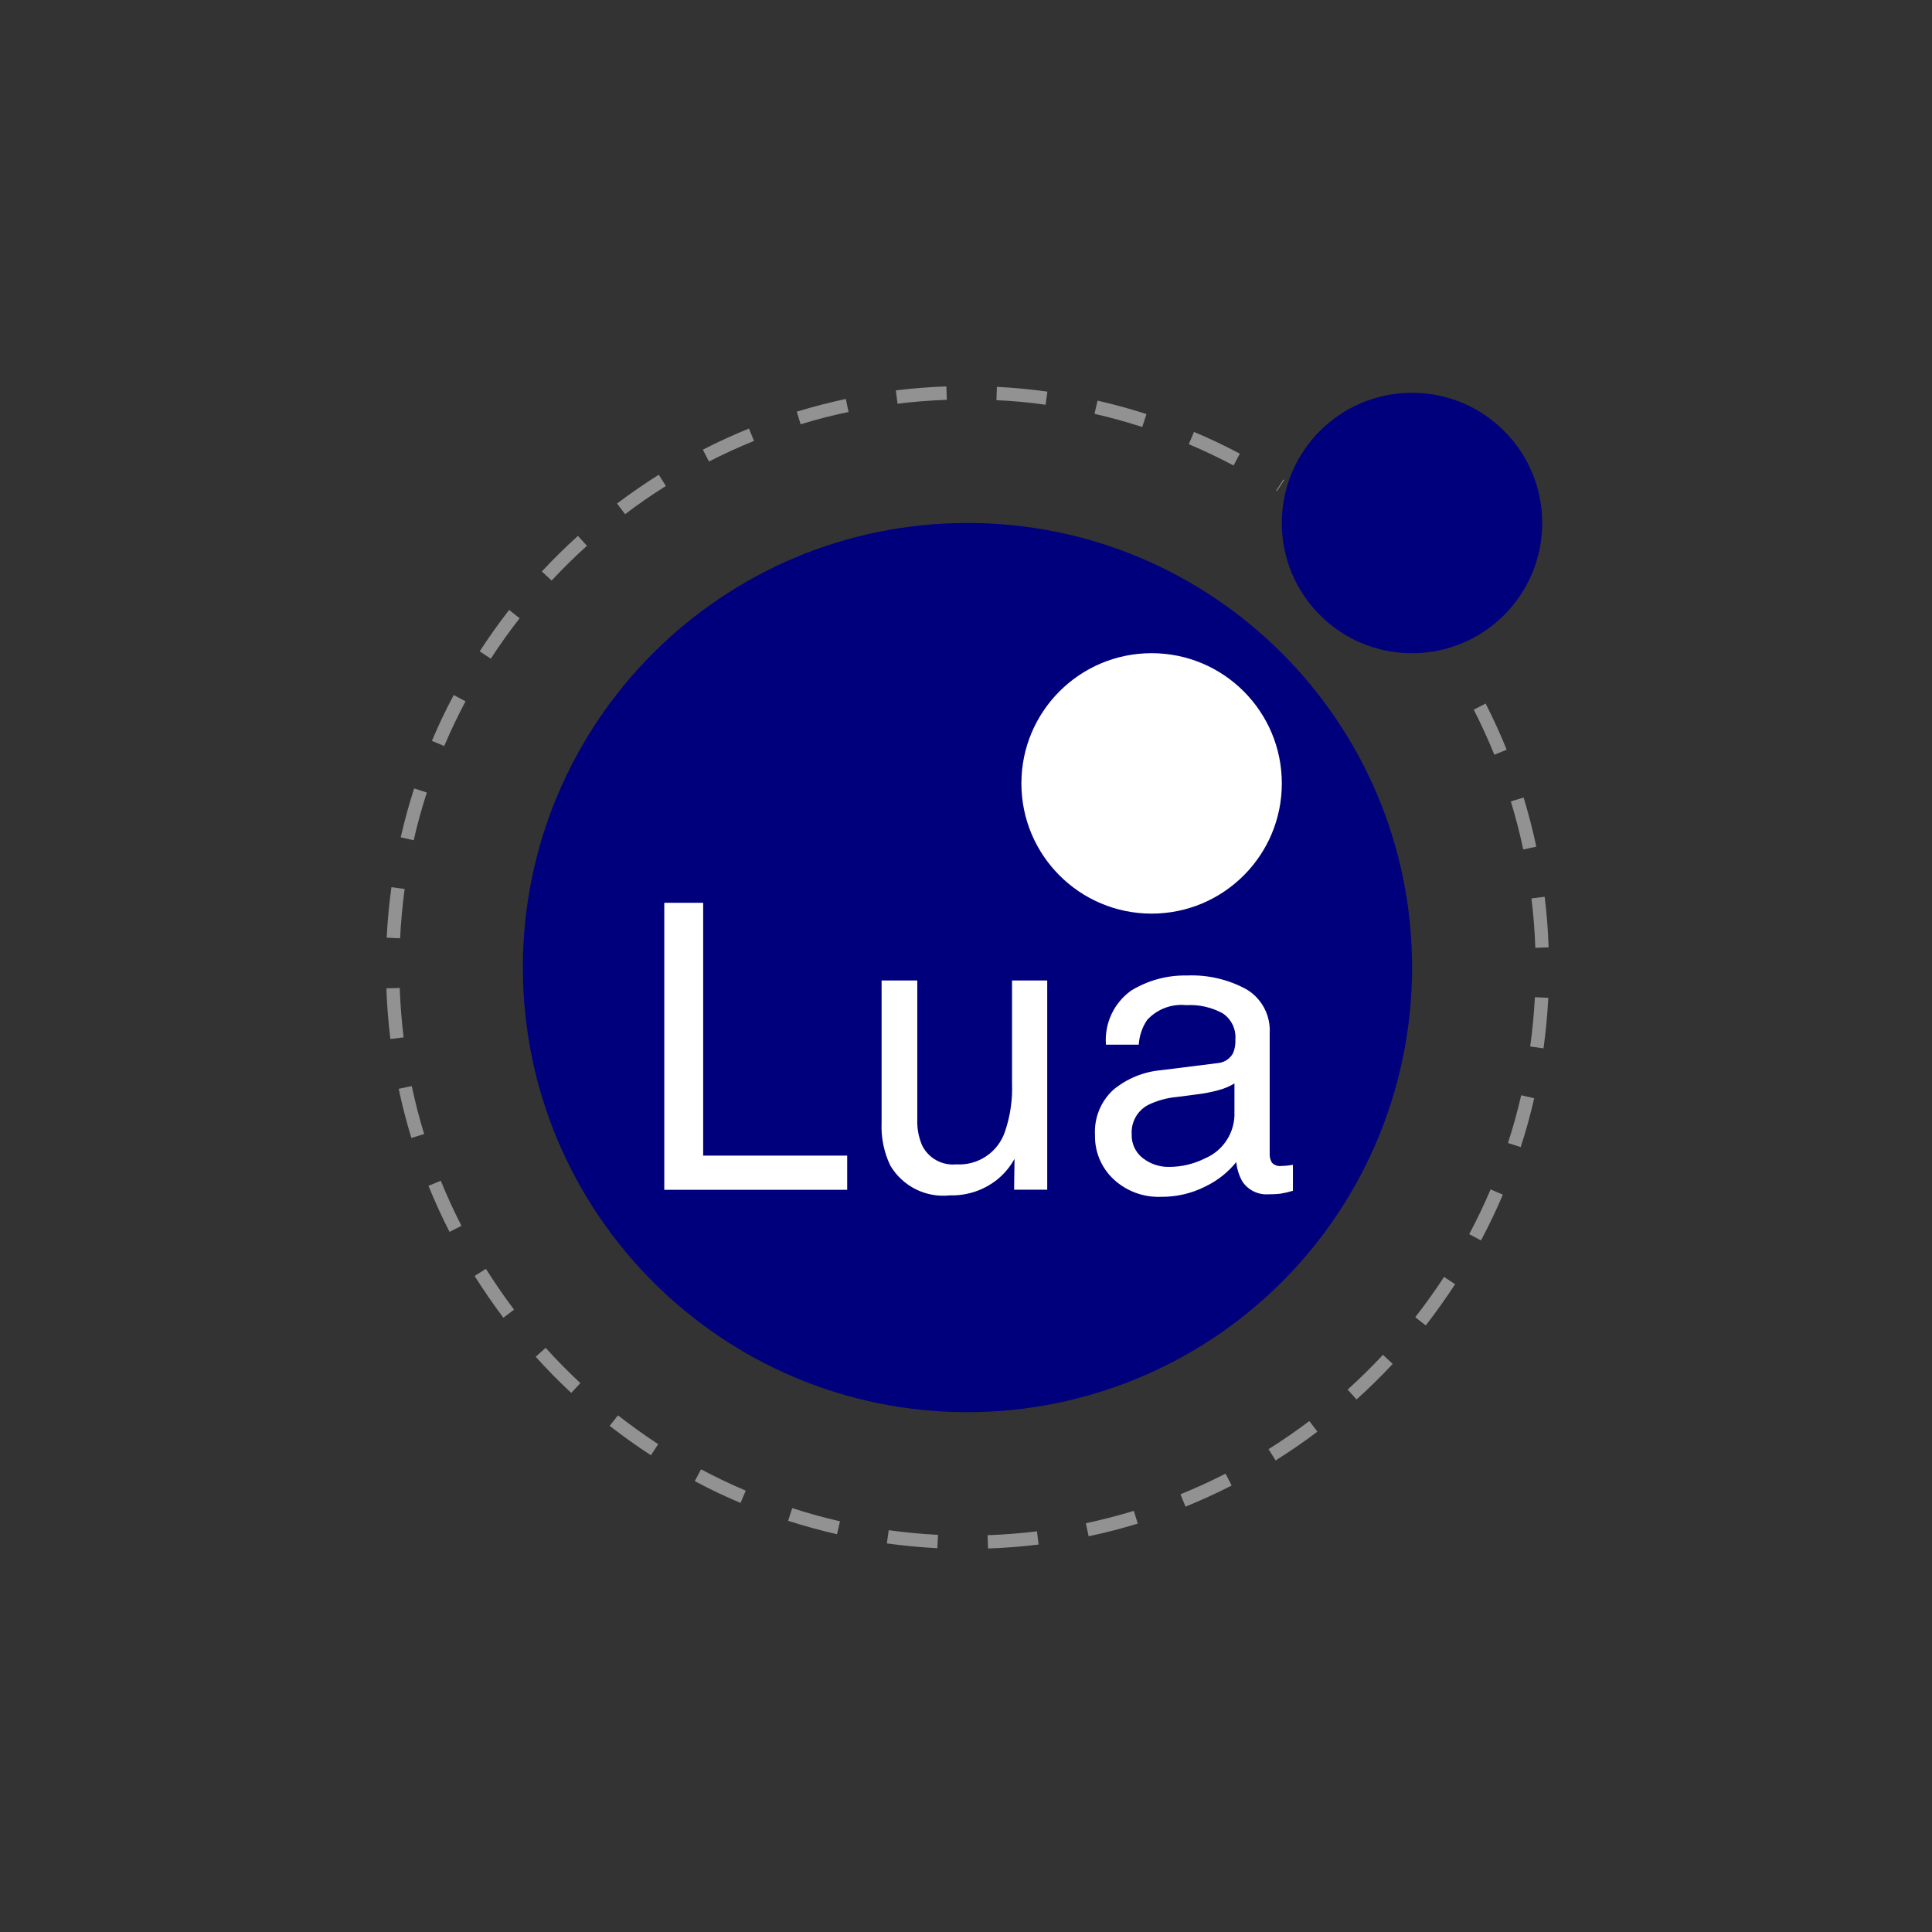
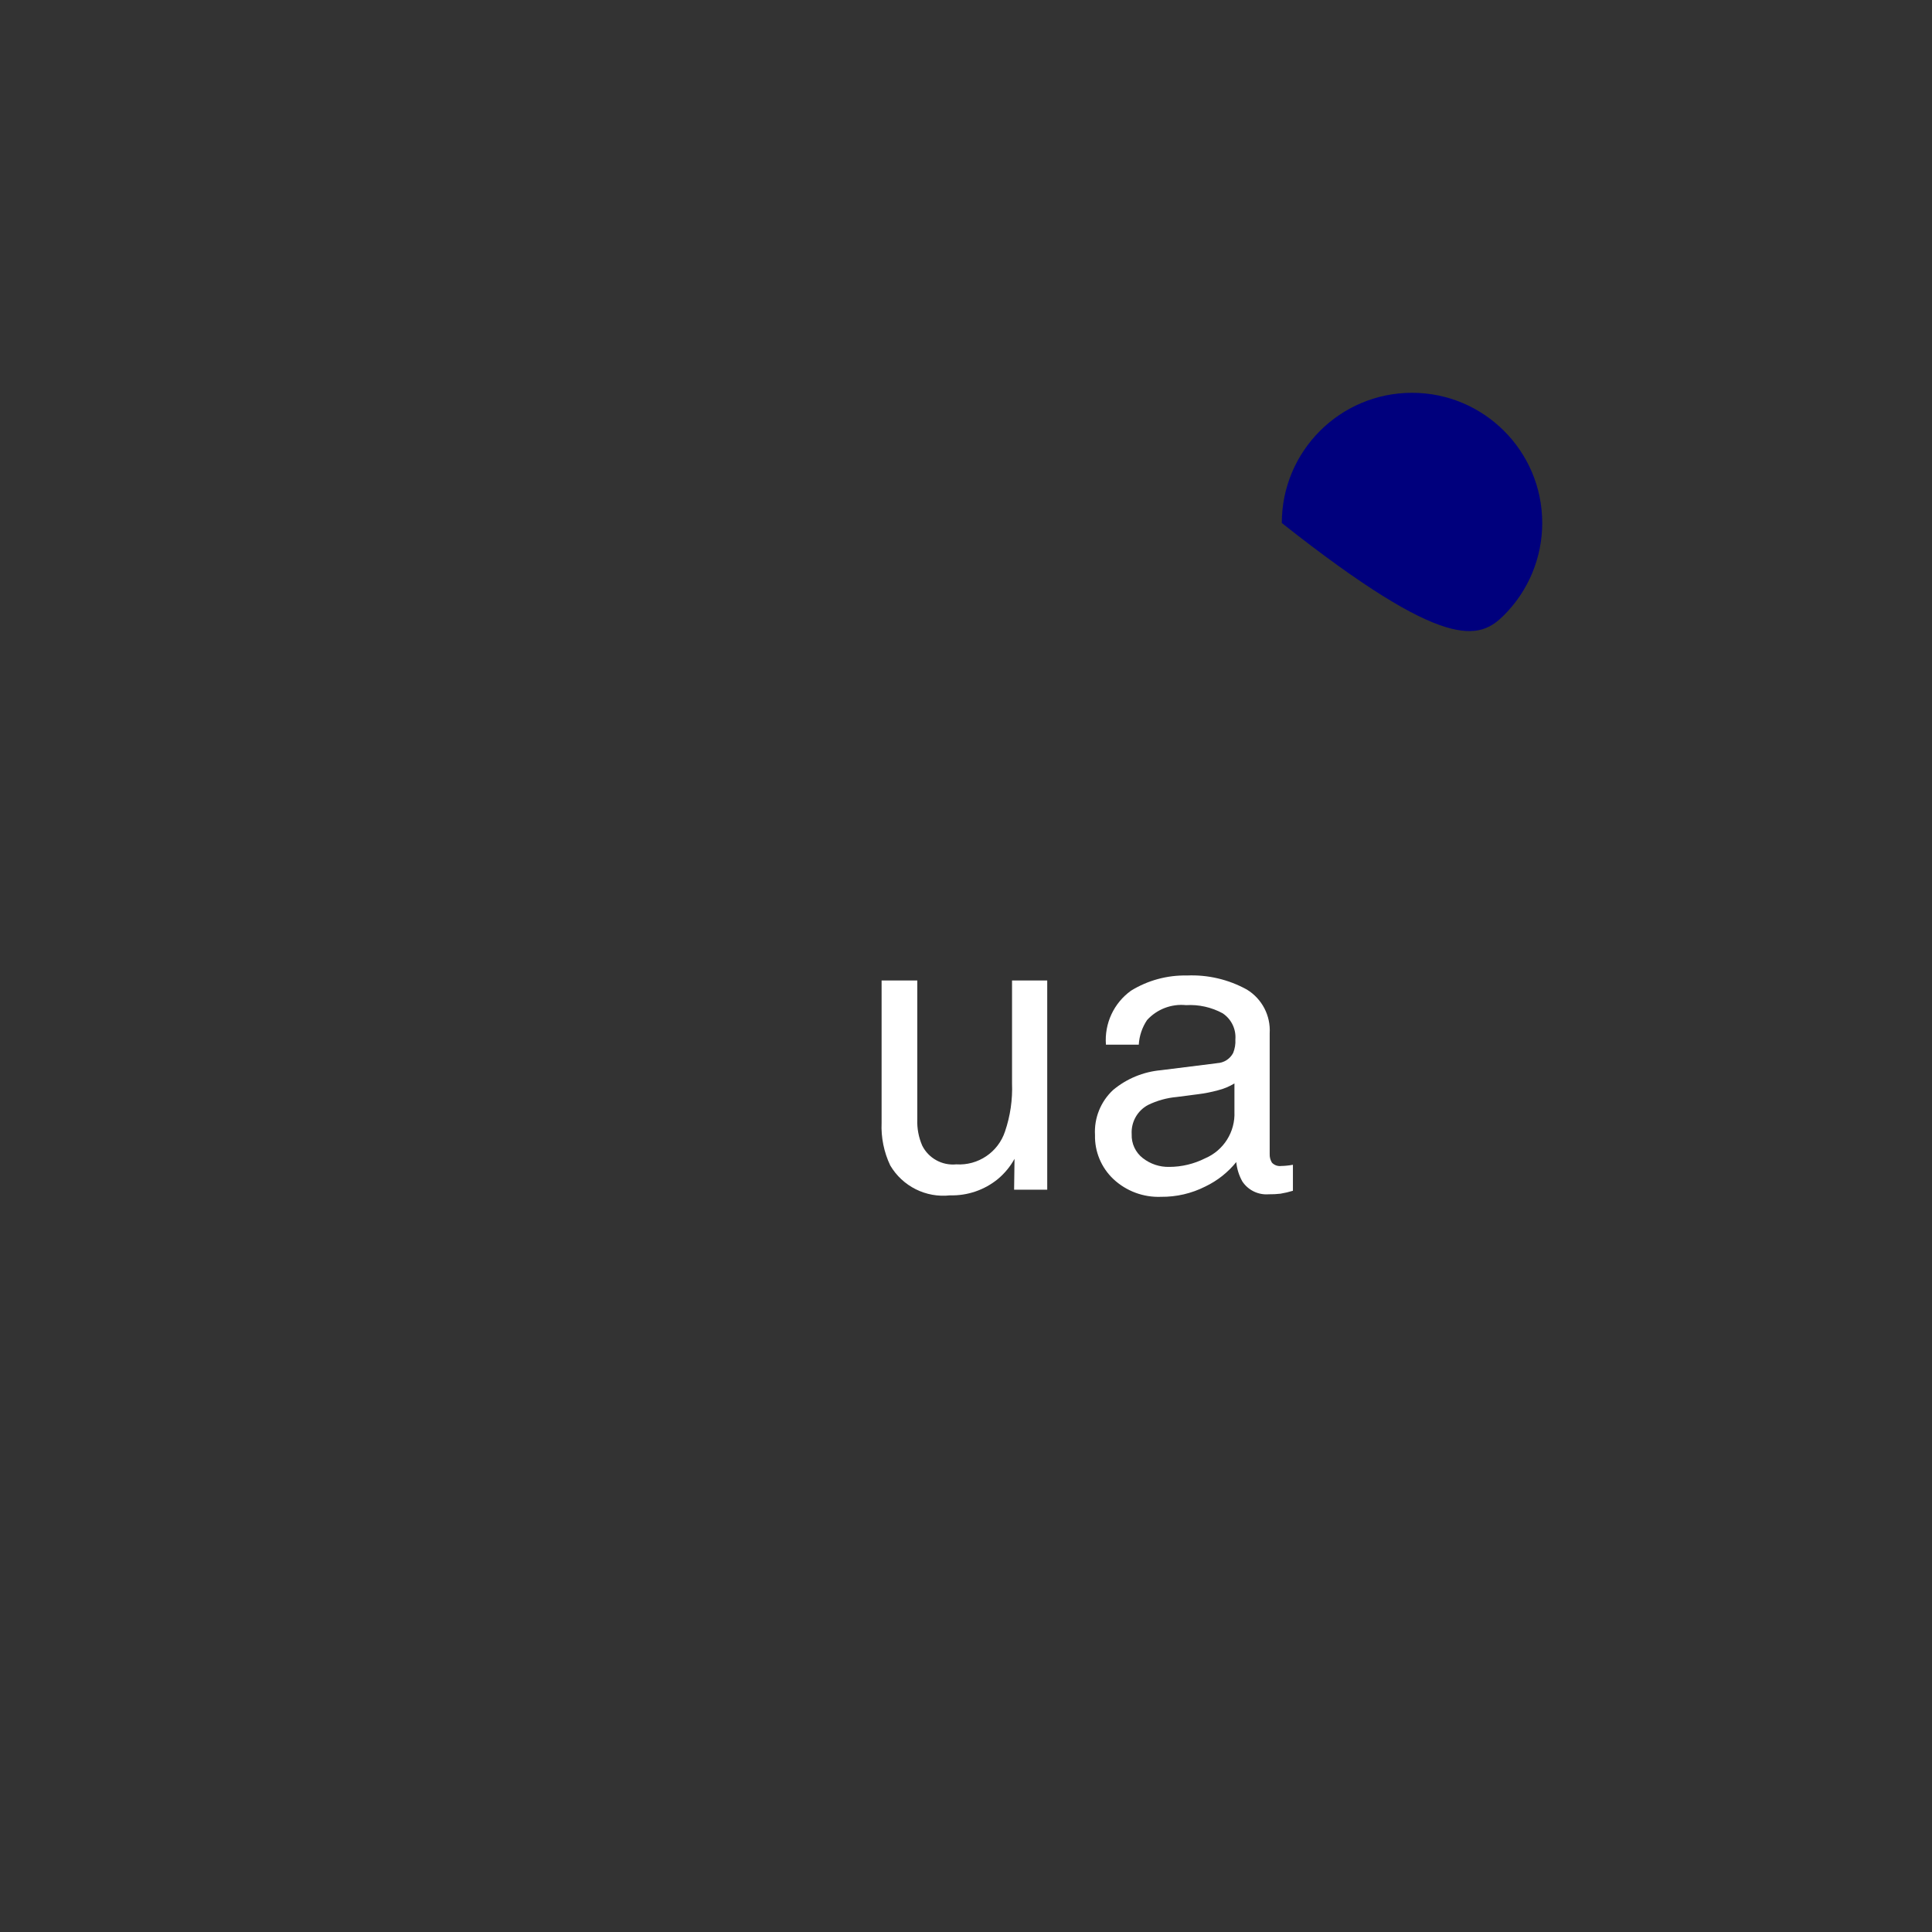
<svg xmlns="http://www.w3.org/2000/svg" width="70px" height="70px" viewBox="0 0 70 70" version="1.1">
  <rect x="0" y="0" width="70" height="70" fill="#333333" stroke="none" />
  <title>Assets / 1.1.1 Services Detail / DevOps / devops-logo-Lua</title>
  <g id="Assets-/-1.1.1-Services-Detail-/-DevOps-/-devops-logo-Lua" stroke="none" stroke-width="1" fill="none" fill-rule="evenodd">
    <g id="Lua" transform="translate(14, 14)" fill-rule="nonzero">
-       <path d="M37.163,21.057 C37.163,12.161 29.952,4.949 21.056,4.948 C12.16,4.947 4.947,12.157 4.945,21.053 C4.943,29.949 12.152,37.163 21.048,37.166 C25.321,37.168 29.42,35.471 32.443,32.45 C35.465,29.429 37.163,25.33 37.163,21.057" id="Path_22254" fill="#00007D" />
-       <path d="M32.443,14.384 C32.443,11.778 30.331,9.666 27.725,9.666 C25.119,9.666 23.007,11.778 23.007,14.384 C23.007,16.99 25.119,19.102 27.725,19.102 C30.331,19.102 32.443,16.99 32.443,14.384" id="Path_22255" fill="#FFFFFF" />
-       <path d="M41.878,4.95 C41.878,2.344 39.766,0.232 37.16,0.232 C34.554,0.232 32.442,2.344 32.442,4.95 C32.442,7.556 34.554,9.668 37.16,9.668 C38.411,9.668 39.611,9.171 40.496,8.286 C41.381,7.401 41.878,6.201 41.878,4.95" id="Path_22256" fill="#00007D" />
-       <polyline id="Path_22257" fill="#FFFFFF" points="10.068 18.71 11.477 18.71 11.477 27.87 16.695 27.87 16.695 29.109 10.068 29.109 10.068 18.709" />
+       <path d="M41.878,4.95 C41.878,2.344 39.766,0.232 37.16,0.232 C34.554,0.232 32.442,2.344 32.442,4.95 C38.411,9.668 39.611,9.171 40.496,8.286 C41.381,7.401 41.878,6.201 41.878,4.95" id="Path_22256" fill="#00007D" />
      <path d="M19.235,21.527 L19.235,26.56 C19.223,26.885 19.284,27.209 19.414,27.508 C19.645,27.968 20.136,28.237 20.648,28.187 C21.438,28.237 22.163,27.748 22.413,26.997 C22.605,26.435 22.691,25.842 22.668,25.249 L22.668,21.524 L23.943,21.524 L23.943,29.105 L22.743,29.105 L22.758,27.987 C22.605,28.265 22.401,28.512 22.158,28.716 C21.67,29.116 21.053,29.327 20.422,29.31 C19.549,29.407 18.701,28.983 18.255,28.226 C18.026,27.743 17.918,27.21 17.942,26.676 L17.942,21.524 L19.242,21.524" id="Path_22258" fill="#FFFFFF" />
      <path d="M30.091,24.52 C30.339,24.512 30.563,24.371 30.679,24.152 C30.742,23.996 30.77,23.829 30.76,23.661 C30.79,23.285 30.613,22.922 30.298,22.713 C29.893,22.493 29.434,22.391 28.973,22.418 C28.443,22.364 27.918,22.565 27.56,22.959 C27.382,23.224 27.279,23.532 27.26,23.85 L26.07,23.85 C26.011,23.084 26.355,22.343 26.979,21.894 C27.587,21.52 28.29,21.329 29.004,21.344 C29.761,21.311 30.512,21.487 31.175,21.853 C31.724,22.187 32.043,22.798 32.003,23.439 L32.003,27.807 C31.998,27.919 32.026,28.03 32.084,28.125 C32.172,28.219 32.3,28.263 32.427,28.245 C32.481,28.245 32.545,28.241 32.618,28.234 C32.691,28.227 32.767,28.216 32.845,28.202 L32.845,29.144 C32.696,29.189 32.545,29.225 32.392,29.25 C32.251,29.266 32.109,29.273 31.967,29.271 C31.587,29.301 31.221,29.122 31.011,28.804 C30.891,28.588 30.816,28.35 30.792,28.104 C30.49,28.478 30.108,28.78 29.674,28.988 C29.176,29.241 28.625,29.369 28.067,29.363 C27.43,29.388 26.809,29.158 26.343,28.723 C25.903,28.309 25.659,27.727 25.674,27.123 C25.638,26.508 25.88,25.909 26.332,25.49 C26.822,25.082 27.424,24.833 28.059,24.776 L30.091,24.522 L30.091,24.52 Z M27.408,27.962 C27.681,28.175 28.018,28.287 28.364,28.279 C28.816,28.278 29.261,28.171 29.664,27.968 C30.336,27.682 30.759,27.008 30.726,26.279 L30.726,25.255 C30.54,25.368 30.337,25.452 30.126,25.504 C29.889,25.569 29.648,25.616 29.405,25.646 L28.635,25.746 C28.273,25.778 27.92,25.877 27.594,26.036 C27.207,26.244 26.977,26.657 27.003,27.095 C26.99,27.433 27.141,27.756 27.408,27.963 L27.408,27.962 Z" id="Path_22259" fill="#FFFFFF" />
-       <path d="M21.799,42.109 L21.782,41.623 C22.382,41.602 22.982,41.555 23.572,41.483 L23.63,41.962 C23.03,42.036 22.41,42.084 21.798,42.105 L21.799,42.109 Z M19.962,42.094 C19.351,42.062 18.737,42.004 18.133,41.921 L18.199,41.442 C18.789,41.523 19.39,41.58 19.986,41.611 L19.962,42.097 L19.962,42.094 Z M25.443,41.663 L25.343,41.19 C25.926,41.066 26.511,40.915 27.081,40.741 L27.223,41.203 C26.64,41.381 26.042,41.537 25.441,41.663 L25.443,41.663 Z M16.326,41.588 C15.732,41.451 15.136,41.288 14.555,41.102 L14.704,40.642 C15.271,40.826 15.853,40.987 16.435,41.12 L16.327,41.591 L16.326,41.588 Z M28.953,40.588 L28.772,40.14 C29.324,39.916 29.872,39.665 30.405,39.394 L30.625,39.824 C30.082,40.102 29.52,40.358 28.954,40.588 L28.953,40.588 Z M12.832,40.455 C12.271,40.217 11.712,39.955 11.173,39.663 L11.4,39.236 C11.927,39.516 12.472,39.777 13.02,40.009 L12.831,40.454 L12.832,40.455 Z M32.219,38.916 L31.962,38.506 C32.467,38.189 32.962,37.847 33.44,37.487 L33.732,37.872 C33.246,38.24 32.732,38.59 32.219,38.914 L32.219,38.916 Z M9.59,38.73 C9.079,38.398 8.575,38.038 8.09,37.662 L8.39,37.281 C8.86,37.649 9.352,37.999 9.848,38.325 L9.585,38.725 L9.59,38.73 Z M35.151,36.706 L34.827,36.347 C35.27,35.947 35.701,35.524 36.107,35.088 L36.46,35.418 C36.044,35.864 35.603,36.297 35.15,36.706 L35.151,36.706 Z M6.699,36.469 C6.251,36.054 5.819,35.613 5.41,35.158 L5.769,34.834 C6.169,35.277 6.593,35.707 7.028,36.113 L6.698,36.467 L6.699,36.469 Z M37.658,34.024 L37.277,33.724 C37.645,33.254 37.996,32.762 38.321,32.266 L38.721,32.529 C38.388,33.04 38.029,33.544 37.653,34.029 L37.658,34.024 Z M4.239,33.743 C3.871,33.257 3.52,32.743 3.196,32.23 L3.605,31.973 C3.922,32.473 4.264,32.973 4.625,33.451 L4.239,33.743 Z M39.66,30.943 L39.233,30.715 C39.514,30.189 39.774,29.643 40.007,29.095 L40.452,29.284 C40.213,29.845 39.947,30.403 39.659,30.942 L39.66,30.943 Z M2.288,30.634 C2.01,30.091 1.753,29.529 1.524,28.963 L1.972,28.782 C2.196,29.334 2.447,29.882 2.719,30.414 L2.288,30.634 Z M41.097,27.562 L40.637,27.413 C40.821,26.846 40.982,26.264 41.116,25.683 L41.587,25.792 C41.45,26.392 41.287,26.982 41.097,27.563 L41.097,27.562 Z M0.906,27.232 C0.727,26.649 0.572,26.051 0.445,25.45 L0.918,25.35 C1.042,25.933 1.193,26.518 1.368,27.088 L0.906,27.23 L0.906,27.232 Z M41.919,23.983 L41.442,23.916 C41.523,23.326 41.581,22.726 41.612,22.129 L42.098,22.154 C42.066,22.765 42.008,23.379 41.924,23.983 L41.919,23.983 Z M0.144,23.641 C0.07,23.037 0.019,22.416 0,21.809 L0.483,21.796 C0.504,22.396 0.552,22.996 0.624,23.586 L0.145,23.645 L0.144,23.641 Z M41.628,20.341 C41.607,19.741 41.56,19.141 41.487,18.551 L41.966,18.492 C42.041,19.098 42.089,19.715 42.11,20.325 L41.624,20.342 L41.628,20.341 Z M0.496,19.997 L0.01,19.973 C0.041,19.362 0.099,18.747 0.182,18.144 L0.661,18.21 C0.582,18.8 0.527,19.401 0.496,19.997 Z M41.19,16.776 C41.066,16.193 40.915,15.607 40.741,15.037 L41.203,14.895 C41.381,15.479 41.537,16.077 41.663,16.677 L41.19,16.777 L41.19,16.776 Z M0.99,16.445 L0.519,16.337 C0.655,15.737 0.819,15.146 1.005,14.566 L1.465,14.715 C1.281,15.282 1.121,15.864 0.988,16.446 L0.99,16.445 Z M40.142,13.345 C39.918,12.792 39.668,12.245 39.397,11.711 L39.828,11.492 C40.105,12.035 40.362,12.598 40.59,13.164 L40.142,13.345 Z M2.094,13.031 L1.649,12.842 C1.887,12.28 2.149,11.722 2.44,11.183 L2.867,11.41 C2.587,11.937 2.327,12.482 2.094,13.03 L2.094,13.031 Z M3.779,9.863 L3.379,9.6 C3.711,9.088 4.071,8.585 4.446,8.1 L4.827,8.4 C4.46,8.87 4.109,9.362 3.784,9.862 L3.779,9.863 Z M5.986,7.035 L5.632,6.705 C6.047,6.258 6.488,5.825 6.941,5.416 L7.265,5.775 C6.823,6.175 6.392,6.599 5.986,7.035 Z M8.649,4.629 L8.357,4.244 C8.843,3.876 9.357,3.524 9.869,3.2 L10.126,3.609 C9.619,3.925 9.124,4.268 8.649,4.629 Z M32.268,3.791 L32.241,3.774 L32.504,3.374 L32.529,3.39 L32.267,3.79 L32.268,3.791 Z M30.693,2.865 C30.166,2.586 29.62,2.326 29.073,2.094 L29.261,1.649 C29.823,1.886 30.382,2.149 30.921,2.438 L30.695,2.865 L30.693,2.865 Z M11.686,2.722 L11.466,2.292 C12.009,2.013 12.571,1.756 13.136,1.527 L13.318,1.975 C12.766,2.199 12.219,2.45 11.686,2.722 Z M27.386,1.471 C26.819,1.287 26.236,1.127 25.655,0.993 L25.767,0.516 C26.367,0.652 26.958,0.816 27.539,1.002 L27.386,1.471 Z M15.008,1.371 L14.867,0.916 C15.45,0.736 16.049,0.585 16.645,0.454 L16.745,0.927 C16.163,1.046 15.578,1.198 15.009,1.373 L15.008,1.371 Z M23.89,0.666 C23.3,0.58 22.698,0.526 22.103,0.499 L22.119,0.016 C22.729,0.047 23.344,0.105 23.949,0.189 L23.883,0.668 L23.89,0.666 Z M18.519,0.624 L18.458,0.145 C19.058,0.07 19.678,0.022 20.289,0 L20.306,0.486 C19.706,0.507 19.106,0.555 18.516,0.628 L18.519,0.624 Z" id="Path_22260" fill="#929292" />
    </g>
  </g>
</svg>